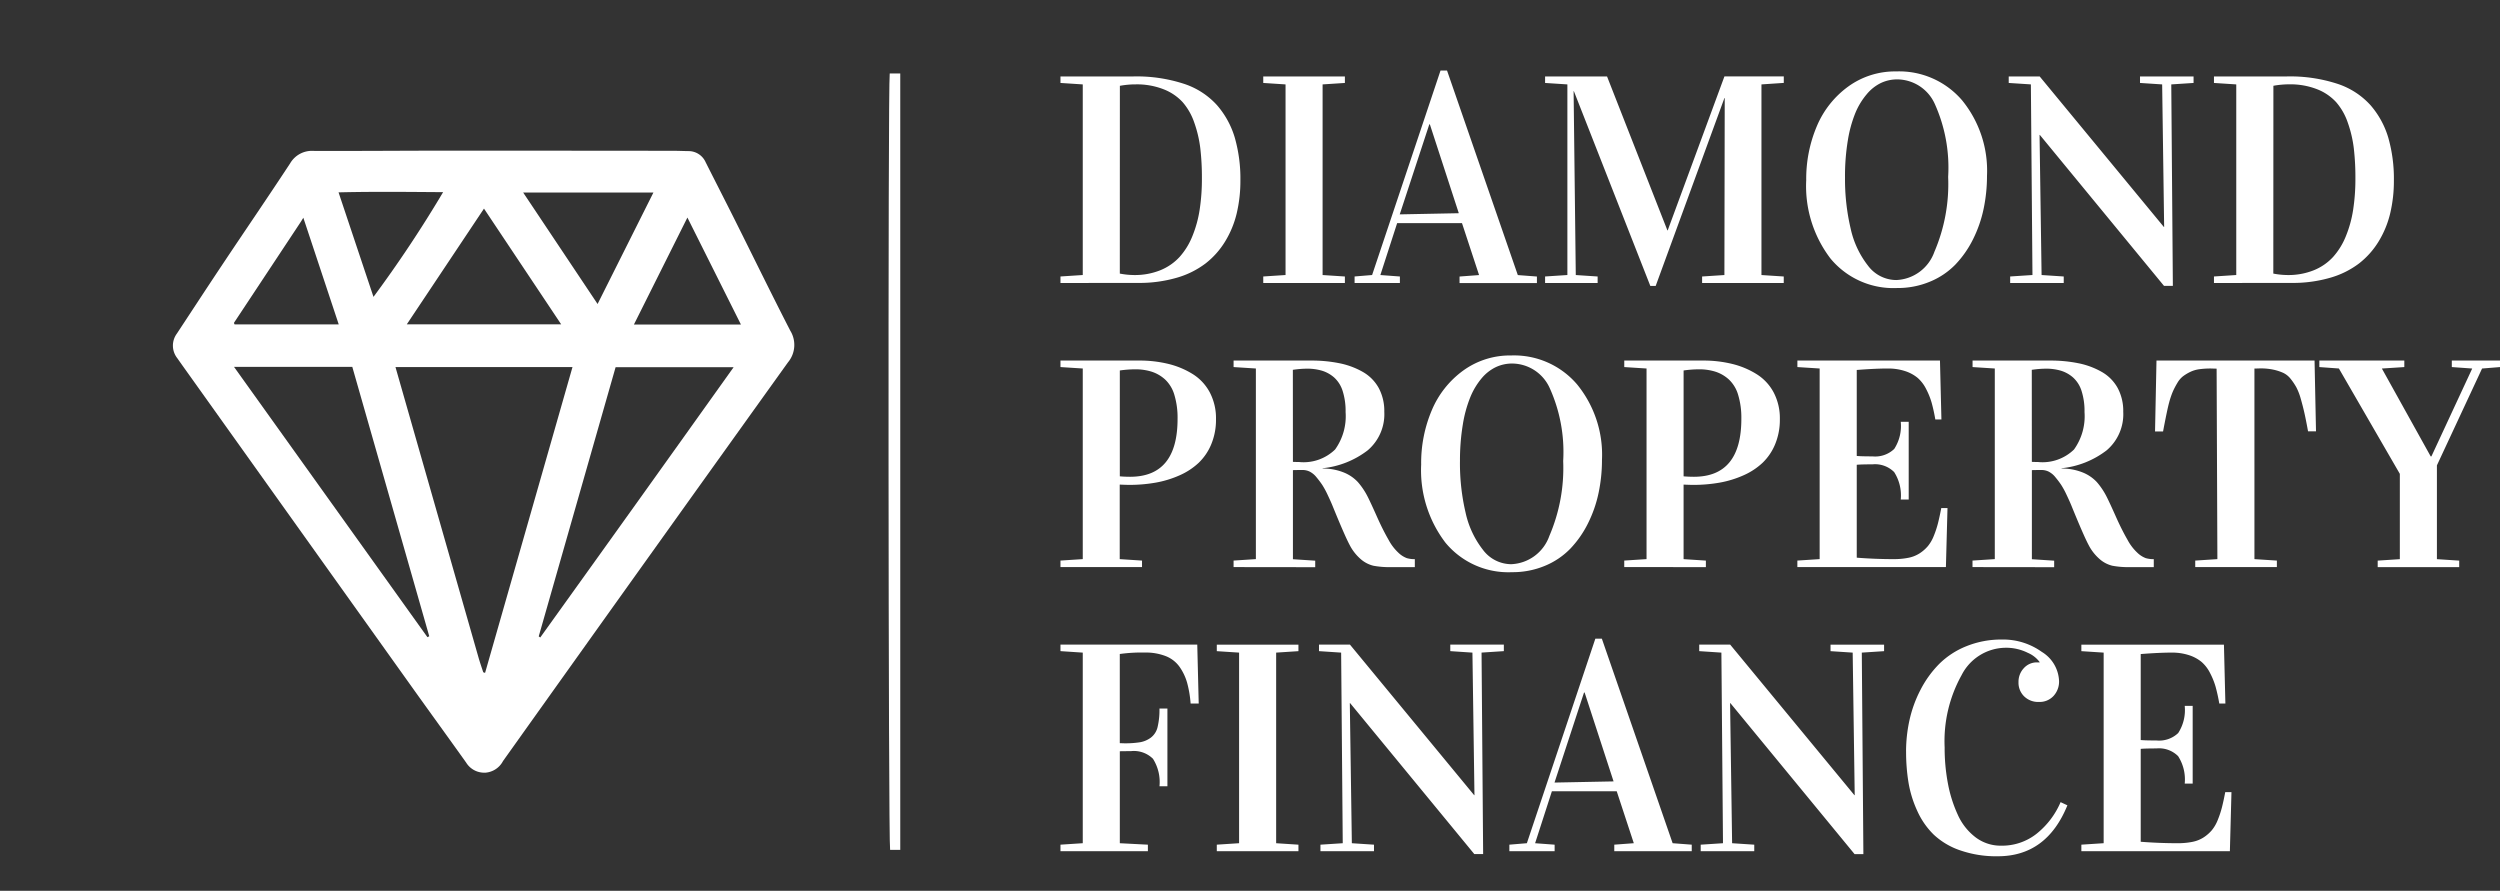
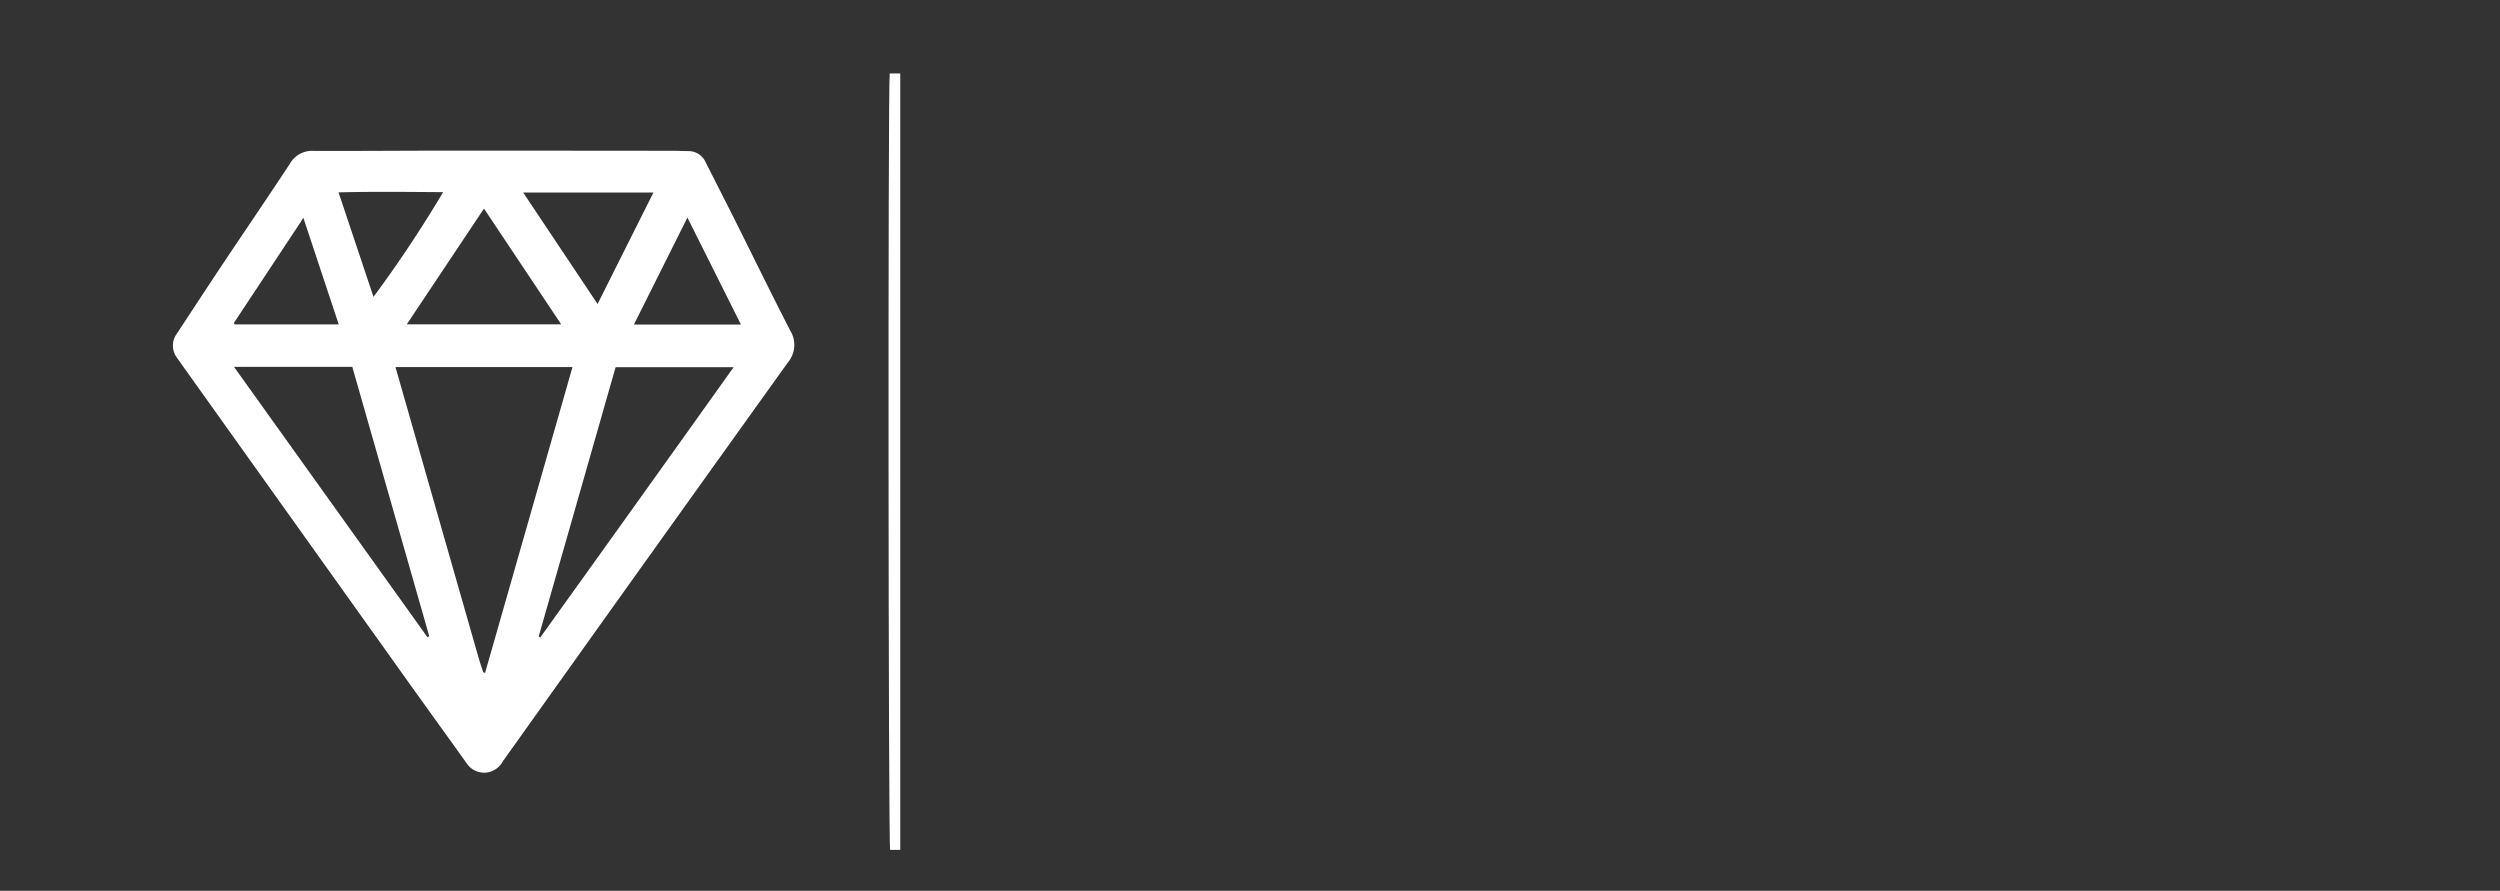
<svg xmlns="http://www.w3.org/2000/svg" width="204.872" height="73" viewBox="0 0 204.872 73">
  <rect x="0" y="0" width="204.872" height="73" fill="#333333" stroke="none" />
  <defs>
    <clipPath id="clip-path">
      <rect id="Rectangle_19" data-name="Rectangle 19" width="79" height="73" transform="translate(0 0)" fill="#fff" stroke="#707070" stroke-width="1" />
    </clipPath>
    <clipPath id="clip-path-2">
      <rect id="Rectangle_10" data-name="Rectangle 10" width="216.618" height="63.722" fill="#fff" />
    </clipPath>
  </defs>
  <g id="Group_227" data-name="Group 227" transform="translate(-346 -9.126)">
-     <path id="Path_98" data-name="Path 98" d="M.855,23.21v-.534l1.827-.119V6.936L.855,6.817V6.283H6.834a12.488,12.488,0,0,1,4.128.6,6.283,6.283,0,0,1,2.722,1.756,7.142,7.142,0,0,1,1.459,2.669,12.217,12.217,0,0,1,.457,3.511,11.478,11.478,0,0,1-.3,2.675,7.952,7.952,0,0,1-.943,2.3,6.691,6.691,0,0,1-1.613,1.815,7.162,7.162,0,0,1-2.372,1.174,10.959,10.959,0,0,1-3.149.421Zm4.863-.771a6.436,6.436,0,0,0,1.162.119,5.575,5.575,0,0,0,2.153-.391,4.375,4.375,0,0,0,1.578-1.085,5.739,5.739,0,0,0,1.05-1.7,9.514,9.514,0,0,0,.6-2.177,16.691,16.691,0,0,0,.184-2.574,20.648,20.648,0,0,0-.13-2.455,9.77,9.77,0,0,0-.492-2.1,5.011,5.011,0,0,0-.955-1.684A4.17,4.17,0,0,0,9.3,7.333a6,6,0,0,0-2.277-.4,7.151,7.151,0,0,0-1.3.119Zm11.755.771v-.534l1.827-.119V6.936l-1.827-.119V6.283h6.69v.534l-1.827.119V22.558l1.827.119v.534Zm7.485,0v-.534l1.435-.119L32,5.8h.534l5.8,16.761,1.566.119v.534H33.559v-.534l1.6-.119-1.4-4.258H28.446L27.07,22.558l1.6.119v.534Zm3.7-5.623,4.84-.095L31.127,10.21H31.08ZM40.569,23.21v-.534l1.827-.119V6.936l-1.827-.119V6.283h5.077L50.593,18.9h.024l4.65-12.621H60.13v.534L58.3,6.936V22.558l1.827.119v.534h-6.69v-.534l1.827-.119L55.29,8.051h-.024l-5.634,15.4h-.439L42.93,7.493h-.024l.178,15.065,1.791.119v.534Zm21.4-8.41a11.057,11.057,0,0,1,.878-4.46A7.7,7.7,0,0,1,65.426,7.1a6.529,6.529,0,0,1,3.92-1.228,6.787,6.787,0,0,1,5.391,2.361,9.117,9.117,0,0,1,2.046,6.192,13.08,13.08,0,0,1-.279,2.716,10.277,10.277,0,0,1-.872,2.5A8.407,8.407,0,0,1,74.192,21.7,6.18,6.18,0,0,1,72.11,23.1a6.84,6.84,0,0,1-2.693.522,6.685,6.685,0,0,1-5.462-2.42A9.777,9.777,0,0,1,61.968,14.8Zm3.179-.261a17.679,17.679,0,0,0,.463,4.217A7.537,7.537,0,0,0,67.039,21.8a2.909,2.909,0,0,0,2.307,1.168,3.465,3.465,0,0,0,3.126-2.313A14.077,14.077,0,0,0,73.6,14.515,12.714,12.714,0,0,0,72.5,8.525a3.4,3.4,0,0,0-3.078-2,3.117,3.117,0,0,0-1.311.285,3.484,3.484,0,0,0-1.168.913A5.82,5.82,0,0,0,66,9.266a10.284,10.284,0,0,0-.623,2.272A17.87,17.87,0,0,0,65.147,14.539ZM78.563,6.817V6.283H81.1L91.279,18.62H91.3L91.137,6.936l-1.815-.119V6.283h4.389v.534l-1.827.119.13,16.512h-.724L81.113,11.075H81.09l.166,11.482,1.815.119v.534H78.682v-.534l1.827-.119-.13-15.622ZM95.383,23.21v-.534l1.827-.119V6.936l-1.827-.119V6.283h5.978a12.488,12.488,0,0,1,4.128.6,6.283,6.283,0,0,1,2.722,1.756,7.142,7.142,0,0,1,1.459,2.669,12.217,12.217,0,0,1,.457,3.511,11.478,11.478,0,0,1-.3,2.675,7.952,7.952,0,0,1-.943,2.3,6.691,6.691,0,0,1-1.613,1.815,7.162,7.162,0,0,1-2.372,1.174,10.959,10.959,0,0,1-3.149.421Zm4.863-.771a6.436,6.436,0,0,0,1.162.119,5.575,5.575,0,0,0,2.153-.391,4.375,4.375,0,0,0,1.578-1.085,5.739,5.739,0,0,0,1.05-1.7,9.514,9.514,0,0,0,.6-2.177,16.692,16.692,0,0,0,.184-2.574,20.649,20.649,0,0,0-.13-2.455,9.77,9.77,0,0,0-.492-2.1,5.01,5.01,0,0,0-.955-1.684,4.17,4.17,0,0,0-1.566-1.062,6,6,0,0,0-2.277-.4,7.151,7.151,0,0,0-1.3.119ZM.855,46.491v-.534l1.827-.119V30.217L.855,30.1v-.534H7.3a9.888,9.888,0,0,1,2.414.279,6.808,6.808,0,0,1,2,.842A3.962,3.962,0,0,1,13.1,32.192a4.547,4.547,0,0,1,.5,2.177,5.23,5.23,0,0,1-.386,2.052,4.459,4.459,0,0,1-1.038,1.53,5.545,5.545,0,0,1-1.572,1.026,8.413,8.413,0,0,1-1.945.593,12.335,12.335,0,0,1-2.177.184q-.249,0-.771-.024v6.109l1.827.119v.534Zm4.863-7.437q.415.036.842.036,3.891,0,3.891-4.745a6.468,6.468,0,0,0-.261-1.963,2.809,2.809,0,0,0-.753-1.257,3.011,3.011,0,0,0-1.091-.641,4.407,4.407,0,0,0-1.37-.2,9.083,9.083,0,0,0-1.257.095Zm9.323,7.437v-.534l1.827-.119V30.217L15.042,30.1v-.534h6.322a11.491,11.491,0,0,1,2.378.225,6.386,6.386,0,0,1,1.9.712,3.4,3.4,0,0,1,1.293,1.311,3.965,3.965,0,0,1,.457,1.951,3.883,3.883,0,0,1-1.364,3.161,7.268,7.268,0,0,1-3.689,1.465v.024a4.555,4.555,0,0,1,1.726.32,3.225,3.225,0,0,1,1.162.789,5.86,5.86,0,0,1,.824,1.24q.261.522.741,1.6t.955,1.9a4,4,0,0,0,.795,1.044,2.025,2.025,0,0,0,.7.451,2.334,2.334,0,0,0,.652.083v.652H27.924a7.063,7.063,0,0,1-1.423-.113,2.457,2.457,0,0,1-1.038-.54,3.889,3.889,0,0,1-.919-1.18q-.4-.753-1.376-3.149-.142-.356-.409-.919a6.872,6.872,0,0,0-.463-.854,7.55,7.55,0,0,0-.463-.611,1.712,1.712,0,0,0-.546-.457,1.319,1.319,0,0,0-.587-.136q-.522,0-.795.012v7.3l1.827.119v.534Zm4.863-8.624q.13.012.486.012a3.7,3.7,0,0,0,2.971-1.026,4.681,4.681,0,0,0,.86-3.066,5.394,5.394,0,0,0-.243-1.732,2.487,2.487,0,0,0-.694-1.1,2.712,2.712,0,0,0-1-.558,4.279,4.279,0,0,0-1.246-.166,8.427,8.427,0,0,0-1.139.095Zm10.51.214a11.057,11.057,0,0,1,.878-4.46,7.7,7.7,0,0,1,2.58-3.244,6.529,6.529,0,0,1,3.92-1.228,6.787,6.787,0,0,1,5.391,2.361A9.117,9.117,0,0,1,45.231,37.7a13.081,13.081,0,0,1-.279,2.716,10.277,10.277,0,0,1-.872,2.5,8.407,8.407,0,0,1-1.441,2.064,6.18,6.18,0,0,1-2.082,1.406,6.84,6.84,0,0,1-2.693.522,6.685,6.685,0,0,1-5.462-2.42A9.777,9.777,0,0,1,30.415,38.081Zm3.179-.261a17.679,17.679,0,0,0,.463,4.217,7.537,7.537,0,0,0,1.429,3.049,2.909,2.909,0,0,0,2.307,1.168,3.465,3.465,0,0,0,3.126-2.313A14.077,14.077,0,0,0,42.052,37.8a12.714,12.714,0,0,0-1.109-5.99,3.4,3.4,0,0,0-3.078-2,3.117,3.117,0,0,0-1.311.285A3.484,3.484,0,0,0,35.386,31a5.82,5.82,0,0,0-.937,1.548,10.284,10.284,0,0,0-.623,2.272A17.869,17.869,0,0,0,33.594,37.82Zm13.463,8.671v-.534l1.827-.119V30.217L47.058,30.1v-.534H53.5a9.888,9.888,0,0,1,2.414.279,6.808,6.808,0,0,1,2,.842,3.962,3.962,0,0,1,1.394,1.506,4.547,4.547,0,0,1,.5,2.177,5.23,5.23,0,0,1-.386,2.052,4.459,4.459,0,0,1-1.038,1.53,5.545,5.545,0,0,1-1.572,1.026,8.413,8.413,0,0,1-1.945.593,12.335,12.335,0,0,1-2.177.184q-.249,0-.771-.024v6.109l1.827.119v.534Zm4.863-7.437q.415.036.842.036,3.891,0,3.891-4.745a6.468,6.468,0,0,0-.261-1.963,2.809,2.809,0,0,0-.753-1.257,3.011,3.011,0,0,0-1.091-.641,4.407,4.407,0,0,0-1.37-.2,9.083,9.083,0,0,0-1.257.095Zm9.323,7.437v-.534l1.827-.119V30.217L61.245,30.1v-.534H72.929l.119,4.828h-.5a14.01,14.01,0,0,0-.3-1.37,6.013,6.013,0,0,0-.457-1.133,2.977,2.977,0,0,0-.694-.907,3.118,3.118,0,0,0-1.02-.552,4.441,4.441,0,0,0-1.441-.214q-1.008,0-2.527.119v7.046q.356.036,1.293.036a2.257,2.257,0,0,0,1.779-.611,3.455,3.455,0,0,0,.534-2.224h.652v6.37h-.652a3.534,3.534,0,0,0-.54-2.248,2.211,2.211,0,0,0-1.773-.635q-.913,0-1.293.036V45.72q1.518.119,3.013.119a6.018,6.018,0,0,0,1.234-.113,2.629,2.629,0,0,0,.925-.374,3.1,3.1,0,0,0,.664-.587,3.144,3.144,0,0,0,.48-.836,7.9,7.9,0,0,0,.338-1.02q.13-.51.273-1.257h.51l-.13,4.84Zm14.353,0v-.534l1.827-.119V30.217L75.6,30.1v-.534H81.92a11.491,11.491,0,0,1,2.378.225,6.386,6.386,0,0,1,1.9.712,3.4,3.4,0,0,1,1.293,1.311,3.965,3.965,0,0,1,.457,1.951,3.883,3.883,0,0,1-1.364,3.161,7.268,7.268,0,0,1-3.689,1.465v.024a4.555,4.555,0,0,1,1.726.32,3.225,3.225,0,0,1,1.162.789,5.86,5.86,0,0,1,.824,1.24q.261.522.741,1.6t.955,1.9a4,4,0,0,0,.795,1.044,2.025,2.025,0,0,0,.7.451,2.334,2.334,0,0,0,.652.083v.652H88.48a7.063,7.063,0,0,1-1.423-.113,2.456,2.456,0,0,1-1.038-.54,3.889,3.889,0,0,1-.919-1.18q-.4-.753-1.376-3.149-.142-.356-.409-.919a6.873,6.873,0,0,0-.463-.854,7.552,7.552,0,0,0-.463-.611,1.712,1.712,0,0,0-.546-.457,1.319,1.319,0,0,0-.587-.136q-.522,0-.795.012v7.3l1.827.119v.534Zm4.863-8.624q.13.012.486.012a3.7,3.7,0,0,0,2.971-1.026,4.68,4.68,0,0,0,.86-3.066,5.394,5.394,0,0,0-.243-1.732,2.487,2.487,0,0,0-.694-1.1,2.712,2.712,0,0,0-1-.558,4.279,4.279,0,0,0-1.246-.166,8.427,8.427,0,0,0-1.139.095Zm10.095-2.491.119-5.812h12.953l.119,5.8h-.652q-.166-.913-.291-1.471t-.3-1.174a4.814,4.814,0,0,0-.368-.961,4.991,4.991,0,0,0-.463-.688,1.7,1.7,0,0,0-.623-.5,4.006,4.006,0,0,0-.813-.261,5.049,5.049,0,0,0-1.068-.1l-.2.006q-.148.006-.267.006V45.839l1.839.119v.534h-6.69v-.534l1.815-.119L95.6,30.229q-.119,0-.267-.006l-.2-.006a6.772,6.772,0,0,0-.949.059,2.5,2.5,0,0,0-.753.225,3.55,3.55,0,0,0-.587.356,1.909,1.909,0,0,0-.463.546,6.466,6.466,0,0,0-.362.688,6.759,6.759,0,0,0-.308.907q-.16.575-.5,2.378ZM104.019,30.1v-.534h6.963V30.1l-1.839.119,4,7.2h.059l3.345-7.2-1.673-.119v-.534h3.95V30.1l-1.471.119-3.7,7.936v7.687l1.827.119v.534H108.8v-.534l1.815-.119V38.852l-4.994-8.635ZM.855,69.772v-.534l1.827-.119V53.5L.855,53.379v-.534h11.21l.119,4.828h-.664a9,9,0,0,0-.285-1.7,4.319,4.319,0,0,0-.611-1.293A2.5,2.5,0,0,0,9.5,53.794a4.5,4.5,0,0,0-1.732-.3,13.085,13.085,0,0,0-2.052.119v7.307q.3.012.344.012a7.756,7.756,0,0,0,1.329-.089,2.081,2.081,0,0,0,.878-.38,1.523,1.523,0,0,0,.546-.86,6.012,6.012,0,0,0,.154-1.518h.652v6.37H8.969A3.561,3.561,0,0,0,8.435,62.2a2.22,2.22,0,0,0-1.779-.629l-.937.012V69.12l2.3.119v.534Zm12.811,0v-.534l1.827-.119V53.5l-1.827-.119v-.534h6.69v.534L18.53,53.5V69.12l1.827.119v.534Zm8.375-16.393v-.534h2.538L34.757,65.182h.024L34.615,53.5,32.8,53.379v-.534h4.389v.534l-1.827.119.13,16.512h-.724L24.591,57.638h-.024l.166,11.482,1.815.119v.534H22.16v-.534l1.827-.119L23.856,53.5Zm15.6,16.393v-.534l1.435-.119,5.611-16.761h.534l5.8,16.761,1.566.119v.534H46.239v-.534l1.6-.119-1.4-4.258H41.127L39.751,69.12l1.6.119v.534Zm3.7-5.623,4.84-.095-2.372-7.283H43.76ZM53.2,53.379v-.534h2.538L65.918,65.182h.024L65.776,53.5l-1.815-.119v-.534H68.35v.534l-1.827.119.13,16.512H65.93L55.753,57.638h-.024l.166,11.482,1.815.119v.534H53.321v-.534l1.827-.119L55.017,53.5Zm16.951,8.232a11.939,11.939,0,0,1,.285-2.6,10.114,10.114,0,0,1,.907-2.479,8.574,8.574,0,0,1,1.524-2.105,6.667,6.667,0,0,1,2.23-1.453,7.609,7.609,0,0,1,2.918-.546,5.446,5.446,0,0,1,3.262,1.014,2.924,2.924,0,0,1,1.412,2.4,1.737,1.737,0,0,1-.445,1.2,1.547,1.547,0,0,1-1.216.5,1.633,1.633,0,0,1-1.2-.457,1.557,1.557,0,0,1-.463-1.157,1.628,1.628,0,0,1,.439-1.157A1.434,1.434,0,0,1,80.9,54.3a1.075,1.075,0,0,1,.19.012v-.047a2.35,2.35,0,0,0-.961-.747,3.978,3.978,0,0,0-1.886-.415A4.09,4.09,0,0,0,74.7,55.348a11.134,11.134,0,0,0-1.388,5.919,15.643,15.643,0,0,0,.273,2.983,10.88,10.88,0,0,0,.813,2.556,4.753,4.753,0,0,0,1.453,1.833,3.4,3.4,0,0,0,2.088.682,4.556,4.556,0,0,0,2.936-1,6.658,6.658,0,0,0,1.939-2.568l.558.261q-1.7,4.175-5.706,4.175a9.017,9.017,0,0,1-3.084-.486,5.989,5.989,0,0,1-2.165-1.287,6.368,6.368,0,0,1-1.346-1.939,9.143,9.143,0,0,1-.718-2.313A15.54,15.54,0,0,1,70.153,61.611Zm14.365,8.161v-.534l1.827-.119V53.5l-1.827-.119v-.534H96.2l.119,4.828h-.5a14.017,14.017,0,0,0-.3-1.37,6.013,6.013,0,0,0-.457-1.133,2.977,2.977,0,0,0-.694-.907,3.118,3.118,0,0,0-1.02-.552,4.441,4.441,0,0,0-1.441-.214q-1.008,0-2.527.119v7.046q.356.036,1.293.036a2.257,2.257,0,0,0,1.779-.611,3.455,3.455,0,0,0,.534-2.224h.652v6.37h-.652a3.534,3.534,0,0,0-.54-2.248,2.211,2.211,0,0,0-1.773-.635q-.913,0-1.293.036V69q1.518.119,3.013.119a6.018,6.018,0,0,0,1.234-.113,2.63,2.63,0,0,0,.925-.374,3.1,3.1,0,0,0,.664-.587,3.144,3.144,0,0,0,.48-.836,7.9,7.9,0,0,0,.338-1.02q.13-.51.273-1.257h.51l-.13,4.84Z" transform="translate(432.049 9.107)" fill="#fff" />
    <g id="Mask_Group_1" data-name="Mask Group 1" transform="translate(346 9.126)" clip-path="url(#clip-path)">
      <g id="Group_93" data-name="Group 93" transform="translate(14.171 5.983)">
        <g id="Group_18" data-name="Group 18">
          <g id="Group_17" data-name="Group 17" clip-path="url(#clip-path-2)">
            <path id="Path_4" data-name="Path 4" d="M25.561,139.053a1.737,1.737,0,0,1-1.53-.824c-1.48-2.078-2.982-4.142-4.464-6.219Q10.208,118.9.856,105.792q-.252-.353-.5-.708a1.659,1.659,0,0,1-.03-2.017c1.27-1.93,2.535-3.865,3.817-5.787,1.817-2.723,3.666-5.425,5.463-8.161a2.062,2.062,0,0,1,1.915-1.02c3.587.015,7.175-.019,10.762-.02q9.354,0,18.708.012c.409,0,.818.019,1.227.025a1.531,1.531,0,0,1,1.438.913c.79,1.569,1.592,3.132,2.378,4.7,1.518,3.034,3.005,6.084,4.556,9.1a2.227,2.227,0,0,1-.189,2.6Q38.7,121.747,27.051,138.1a1.789,1.789,0,0,1-1.49.957m-7.323-33.242c2.281,7.981,4.546,15.906,6.813,23.83.112.391.247.775.374,1.162.006.017.036.029.057.039a.762.762,0,0,0,.1.024l7.162-25.055Zm11.738,22.069.126.09c5.278-7.35,10.543-14.709,15.847-22.15H36.277l-6.3,22.06M5.008,105.8l15.85,22.15.148-.078L14.7,105.8Zm14.157-3.486H31.818l-6.327-9.486-6.327,9.486M28.7,91.508l6.1,9.137,4.578-9.137Zm17.847,10.819-4.386-8.766-4.383,8.766ZM10.685,93.578c-.122.2-.17.281-.223.361q-2.726,4.119-5.452,8.238c-.009.014,0,.045.009.066a.652.652,0,0,0,.032.073h8.536l-2.9-8.738m5.749,6.483a101.3,101.3,0,0,0,5.705-8.581c-2.835-.018-5.655-.054-8.568.017l2.862,8.564" transform="translate(0 -81.716)" fill="#fff" />
            <path id="Path_5" data-name="Path 5" d="M1640.422,10.274l-6.611,18.332-.193,0c-.453-1.166-.746-2.389-1.122-3.581-.383-1.215-.73-2.442-1.1-3.663s-.734-2.441-1.1-3.661-.734-2.441-1.1-3.661-.729-2.42-1.124-3.731c-.177.613-.225,16.782-.076,17.812l2.342.067-.007.207c-1.677.073-3.355.036-5.038-.039.319-.329.725-.172,1.09-.2.381-.027.765-.006,1.132-.006.167-.642.172-17.654,0-18.365H1625.3c.432-.283,4.745-.349,5.958-.171l4.07,13.411.154.02c1.642-4.465,3.217-8.955,4.843-13.405a35.443,35.443,0,0,1,6.048.056,3.591,3.591,0,0,1-1.278.111c-.378.016-.757,0-1.176,0v18.33h2.3l.026.143c-.085.048-.17.137-.255.137q-3.754.008-7.509,0a.272.272,0,0,1-.2-.125,11.835,11.835,0,0,1,2.174-.18c.167-.536.239-16.079-.033-17.842" transform="translate(-1507.889 -8.831)" fill="#fff" />
            <path id="Path_6" data-name="Path 6" d="M1189.2,318.546v9.482c.746.234,1.546-.055,2.385.2a58.642,58.642,0,0,1-8.081.065c.391-.321.806-.135,1.179-.169s.754-.007,1.162-.007V309.788h-2.246l-.026-.143a.947.947,0,0,1,.314-.13c2.671-.028,5.343-.072,8.015-.059a8.4,8.4,0,0,1,3.935,1.063,4.161,4.161,0,0,1,2.3,3.818,2.888,2.888,0,0,1-1.191,2.434,8.06,8.06,0,0,1-2.611,1.358,1.839,1.839,0,0,0-.706.357c.475.112.949.231,1.427.335a5.6,5.6,0,0,1,2.511,1.366,4,4,0,0,1,1.178,2.573c.108.783.083,1.583.127,2.375a18.285,18.285,0,0,0,.148,1.938,1.288,1.288,0,0,0,1.752,1.091,8.3,8.3,0,0,0,.853-.377.5.5,0,0,1,.357.018,1.869,1.869,0,0,1-1.208.678,5.43,5.43,0,0,1-2.991-.167,3.228,3.228,0,0,1-2.158-2.256,9.974,9.974,0,0,1-.308-1.988c-.056-.743-.018-1.492-.044-2.238a6.916,6.916,0,0,0-.121-1.074,2.354,2.354,0,0,0-2.124-2.054c-1.236-.127-2.487-.112-3.824-.163m.006-.244c1.142,0,2.2.039,3.253-.012a1.965,1.965,0,0,0,1.9-1.414,8.015,8.015,0,0,0-.132-5.369,2.662,2.662,0,0,0-1.869-1.663,10.036,10.036,0,0,0-3.155-.026Z" transform="translate(-1098.008 -287.101)" fill="#fff" />
            <path id="Path_7" data-name="Path 7" d="M2250.227,328.093c.873-.217,1.636-.021,2.419-.161v-18.27h-2.25c-.007-.056-.013-.111-.019-.167a1.2,1.2,0,0,1,.345-.116c2.575-.03,5.15-.069,7.725-.07a8.662,8.662,0,0,1,4.344,1.163,4.142,4.142,0,0,1,2.146,3.9,2.848,2.848,0,0,1-1.208,2.28,8.094,8.094,0,0,1-2.615,1.349c-.225.07-.449.147-.823.27.25.087.359.138.474.163a8.941,8.941,0,0,1,2.709.938,4.211,4.211,0,0,1,2.091,3.352c.1.784.072,1.584.113,2.377a14.968,14.968,0,0,0,.137,1.794,1.309,1.309,0,0,0,1.858,1.105,7.849,7.849,0,0,0,.718-.327.5.5,0,0,1,.417.012c-.066.079-.116.2-.2.231a7.753,7.753,0,0,1-1.2.461,5.081,5.081,0,0,1-2.362-.061,3.484,3.484,0,0,1-2.774-2.974,12.945,12.945,0,0,1-.154-1.721c-.052-.936-.022-1.881-.138-2.808a2.428,2.428,0,0,0-2.315-2.276,32.4,32.4,0,0,0-3.634-.084v9.535h2.253a1.216,1.216,0,0,1,.012.173c0,.018-.022.046-.034.046q-3.859.024-7.718.041c-.055,0-.11-.053-.313-.157m5.789-9.931c1.158,0,2.239.051,3.313-.015a2.035,2.035,0,0,0,1.894-1.528,5.5,5.5,0,0,0,.226-1.053,9.008,9.008,0,0,0-.222-3.712,2.915,2.915,0,0,0-2.183-2.18,10.429,10.429,0,0,0-3.027.013Z" transform="translate(-2087.681 -286.967)" fill="#fff" />
            <path id="Path_8" data-name="Path 8" d="M934.643,9.238h-2.235c.146-.375.4-.271.58-.273,1.829-.018,3.658-.022,5.487-.033.962-.006,1.928-.075,2.885-.016a9.781,9.781,0,0,1,9.156,10.163,9.007,9.007,0,0,1-7.475,8.61,17.187,17.187,0,0,1-3.083.239c-2.262.01-4.524-.047-6.785-.08-.242,0-.484-.029-.726-.045q0-.1.01-.191h2.132c.188-.593.226-17.491.054-18.376m3.428,18.351a29.228,29.228,0,0,0,3.425.053,4.976,4.976,0,0,0,4.454-3.479,10,10,0,0,0,.339-1.1,23.048,23.048,0,0,0,.354-7.395,11.639,11.639,0,0,0-.69-3.09A5.023,5.023,0,0,0,942.6,9.436a11.789,11.789,0,0,0-4.53-.161Z" transform="translate(-865.055 -8.249)" fill="#fff" />
            <path id="Path_9" data-name="Path 9" d="M2502.246,27.349h2.185c.173-.595.243-16.6.091-18.322l-2.42-.072a.96.96,0,0,1,.844-.234q3.644-.053,7.29-.089a10.729,10.729,0,0,1,2.928.349,9.983,9.983,0,0,1,7.126,8.413,9.124,9.124,0,0,1-5.369,9.431,12.1,12.1,0,0,1-4.789.89q-3.572-.046-7.145-.107c-.249,0-.5-.017-.747-.025,0-.078,0-.156.006-.234m5.634-.018a31.191,31.191,0,0,0,3.162.1,5.007,5.007,0,0,0,4.615-3.255,8.488,8.488,0,0,0,.35-1.021,21.347,21.347,0,0,0,.507-7.086,12.855,12.855,0,0,0-.781-3.8,5.049,5.049,0,0,0-3.594-3.15,12.872,12.872,0,0,0-4.259-.093Z" transform="translate(-2321.361 -8.007)" fill="#fff" />
            <path id="Path_10" data-name="Path 10" d="M1460.293,312.54a9.334,9.334,0,0,1,3.819-7.166,8.383,8.383,0,0,1,11.428.737,10.233,10.233,0,0,1-3.212,16.619,7.514,7.514,0,0,1-5.841.018c-3.8-1.492-6.191-5.111-6.194-10.208m3.688.873c.076,1.223.122,2.449.237,3.668a10.987,10.987,0,0,0,.853,3.486,3.844,3.844,0,0,0,2.775,2.3,6.967,6.967,0,0,0,2.935.04,3.758,3.758,0,0,0,3-2.521,14.56,14.56,0,0,0,.677-2.57,30.564,30.564,0,0,0,.126-7.912,11.647,11.647,0,0,0-.952-3.83,3.659,3.659,0,0,0-2.444-2.074,7.031,7.031,0,0,0-2.857-.158,3.929,3.929,0,0,0-3.391,2.74c-.115.316-.221.636-.307.96a25.029,25.029,0,0,0-.653,5.869" transform="translate(-1354.808 -281.545)" fill="#fff" />
            <path id="Path_11" data-name="Path 11" d="M1949.869,12.879a9.593,9.593,0,0,1,4-7.815,8.414,8.414,0,0,1,10.843.461,10.319,10.319,0,0,1-.648,15.845,8.255,8.255,0,0,1-11.019-.714,10.008,10.008,0,0,1-3.175-7.777m14.5-.248c-.063-.769-.149-2.209-.306-3.641a9.811,9.811,0,0,0-.855-3.115,3.681,3.681,0,0,0-2.524-2.085,7.045,7.045,0,0,0-2.933-.1,3.811,3.811,0,0,0-3.176,2.6,12.779,12.779,0,0,0-.608,2.219,31.525,31.525,0,0,0-.125,8.769,10.139,10.139,0,0,0,.851,3.192,3.868,3.868,0,0,0,2.756,2.225,6.986,6.986,0,0,0,2.652.083,3.962,3.962,0,0,0,3.34-2.719,11.245,11.245,0,0,0,.359-1.17,27.838,27.838,0,0,0,.568-6.258" transform="translate(-1809.019 -3.066)" fill="#fff" />
-             <path id="Path_12" data-name="Path 12" d="M933.679,309.66h-2.221l-.012-.16a1.619,1.619,0,0,1,.359-.087c2.6-.028,5.2-.063,7.794-.067a8.555,8.555,0,0,1,3.9.894,5.6,5.6,0,0,1,3.169,3.553,5.051,5.051,0,0,1-1.816,5.681,6.6,6.6,0,0,1-7.367.86c-.121-.059-.25-.1-.434-.18V328l2.236.041a.872.872,0,0,1,.011.165c0,.017-.025.044-.039.044q-3.749.027-7.5.047a3.4,3.4,0,0,1-.452-.076c.44-.315.825-.172,1.177-.194.379-.024.761-.006,1.19-.006Zm3.335.038v8.681c0,1.421,0,1.421,1.32,2.02q.1.045.2.085a3.109,3.109,0,0,0,4.435-2.1,10.165,10.165,0,0,0,.359-3.781,8.006,8.006,0,0,0-.545-2.6,3.651,3.651,0,0,0-2.75-2.309,11.342,11.342,0,0,0-3.018,0" transform="translate(-864.038 -287)" fill="#fff" />
            <path id="Path_13" data-name="Path 13" d="M1750.435,309.792h-2.18l-.021-.145a1.126,1.126,0,0,1,.337-.119c2.694-.028,5.389-.073,8.083-.058a8.058,8.058,0,0,1,3.877.991,5.523,5.523,0,0,1,3,3.6,5.23,5.23,0,0,1-1.326,5.066c-1.866,1.969-5.65,2.719-7.918,1.3a2.99,2.99,0,0,0-.428-.176v7.784c.759.236,1.561-.073,2.386.207a59.133,59.133,0,0,1-8.075.045c.381-.286.767-.137,1.118-.161.38-.026.763-.006,1.13-.006.155-.592.177-17.549.02-18.337m3.389.02v.888c0,2.668.047,5.338-.027,8a1.5,1.5,0,0,0,1.027,1.644c.044.018.084.047.127.069,2.281,1.143,4.331.213,4.936-2.259a9.919,9.919,0,0,0,.213-3.794,10.817,10.817,0,0,0-.546-2.3,3.5,3.5,0,0,0-2.775-2.266,11.649,11.649,0,0,0-2.955.015" transform="translate(-1621.888 -287.112)" fill="#fff" />
            <path id="Path_14" data-name="Path 14" d="M2341.11,632.522h2.171c.155-.6.2-17.2.061-18.339h-2.233c0-.066-.01-.133-.015-.2a2.849,2.849,0,0,1,.483-.084c1.227-.007,2.455,0,3.682,0h9.784a19.484,19.484,0,0,1-.03,4.577c-.124-.248-.213-.432-.306-.612-.255-.49-.483-1-.776-1.464a4.451,4.451,0,0,0-3.419-2.145,30.843,30.843,0,0,0-3.775-.061v8.673a5.2,5.2,0,0,0,3.2-.661,4.056,4.056,0,0,0,1.465-2.855.578.578,0,0,1,.106,0c.019,0,.049.02.049.031q.02,3.464.033,6.928a1.234,1.234,0,0,1-.088.484c-.371-1.218-.664-2.478-1.921-3.112a5.666,5.666,0,0,0-2.843-.459v9.231c.186.02.347.052.508.053,1.2,0,2.408.016,3.611-.006a5.114,5.114,0,0,0,4.738-2.877c.345-.655.615-1.35.921-2.028a22.918,22.918,0,0,1,.108,5.082c-.583.159-14.926.159-15.51,0,0-.051,0-.1,0-.153" transform="translate(-2171.983 -569.549)" fill="#fff" />
            <path id="Path_15" data-name="Path 15" d="M2013.633,310.162v4.457l-.112.037c-.092-.177-.178-.357-.277-.531-.368-.645-.7-1.317-1.121-1.924a3.768,3.768,0,0,0-2.788-1.625c-1.287-.126-2.592-.087-3.889-.116-.04,0-.081.045-.158.089v8.61a5.5,5.5,0,0,0,3.2-.7,4.162,4.162,0,0,0,1.462-2.871.6.6,0,0,1,.1.026c.019.01.048.028.048.043q.023,3.426.039,6.853a1.617,1.617,0,0,1-.1.582,4.993,4.993,0,0,0-1.5-2.883,4.928,4.928,0,0,0-3.161-.739,90.043,90.043,0,0,0-.041,9.262c.149.011.311.033.473.033,1.2,0,2.407.012,3.61-.008a5.067,5.067,0,0,0,4.686-2.832c.26-.487.464-1,.692-1.506.085-.187.165-.376.272-.622a26.4,26.4,0,0,1,.1,5.132c-.593.167-14.925.165-15.606-.037a21.248,21.248,0,0,1,2.354-.183V310.447h-2.229l-.023-.149a1.205,1.205,0,0,1,.332-.127c.287-.019.577-.009.866-.009h12.763Z" transform="translate(-1855.13 -287.755)" fill="#fff" />
            <path id="Path_16" data-name="Path 16" d="M937.927,614.237v8.776a4.518,4.518,0,0,0,3.123-.8,5.258,5.258,0,0,0,1.463-2.892v7.823c-.366-1.193-.6-2.442-1.813-3.128a4.559,4.559,0,0,0-2.745-.631v9.106h2.389l.023.165c-.086.041-.171.117-.257.118q-3.79.008-7.581,0a1.189,1.189,0,0,1-.26-.076c.347-.343.739-.154,1.081-.185.379-.033.764-.008,1.13-.008.17-.574.2-17.509.03-18.339h-2.178l-.019-.161a1.715,1.715,0,0,1,.406-.107c.818-.01,1.637-.005,2.455-.005h11.656v6.09a3.177,3.177,0,0,1-.243-.408c-.224-.609-.393-1.241-.664-1.828a5.563,5.563,0,0,0-4.758-3.491c-1.044-.094-2.1-.016-3.237-.016" transform="translate(-864.925 -569.543)" fill="#fff" />
-             <path id="Path_17" data-name="Path 17" d="M2532.672,316.346c-.081-.317-.158-.634-.244-.95a7.857,7.857,0,0,0-1.742-3.285,5.279,5.279,0,0,0-4.228-1.71,1.116,1.116,0,0,0-.1.077c-.017.017-.039.037-.041.058a3.321,3.321,0,0,0-.047.426q0,8.74.012,17.48a1.492,1.492,0,0,0,.092.3h2.2c.012.128.022.155.014.175a.069.069,0,0,1-.052.037q-3.644.025-7.289.044c-.189,0-.378-.022-.666-.041.407-.378.818-.2,1.183-.23s.762-.006,1.193-.006v-18.26a3.746,3.746,0,0,0-1.772.1,4.885,4.885,0,0,0-2.818,1.77,7.994,7.994,0,0,0-1.564,3.219c-.067.273-.137.544-.224.889a33.851,33.851,0,0,1-.13-6.211c.545-.158,15.688-.175,16.373-.01v6.1l-.151.023" transform="translate(-2334.6 -287.708)" fill="#fff" />
            <path id="Path_18" data-name="Path 18" d="M1314.264,632.353c.805.15,1.57-.059,2.4.162a19.027,19.027,0,0,1-5.124,0,20.146,20.146,0,0,1,2.265-.141c.162-.5.208-17.336.037-18.293h-2.186c-.008-.048-.016-.1-.025-.144a1,1,0,0,1,.328-.131c1.444-.01,2.888.005,4.332-.016.4-.006.536.256.713.509l4.477,6.383q1.99,2.837,3.98,5.673c.134.19.282.371.515.676v-12.95h-2.285a1.4,1.4,0,0,1,.02-.164c.006-.02.021-.054.032-.054q2.232-.035,4.463-.061a.752.752,0,0,1,.4.12c-.322.236-.7.127-1.044.144-.38.019-.761,0-1.213,0-.084,1.613-.029,3.168-.039,4.722s0,3.129,0,4.693v9.342c-.395-.02-.477-.3-.614-.5q-2.995-4.248-5.979-8.5-2.469-3.514-4.941-7.027c-.134-.19-.28-.371-.513-.677Z" transform="translate(-1216.8 -569.45)" fill="#fff" />
            <path id="Path_19" data-name="Path 19" d="M2237.106,28.327h2.157c.186-.611.214-17.56.038-18.356h-2.191c-.008-.046-.017-.092-.026-.138a.958.958,0,0,1,.322-.134c1.444-.01,2.888.01,4.332-.019.433-.009.584.267.775.538q2.55,3.634,5.1,7.271,1.657,2.364,3.316,4.728c.136.194.281.383.437.595.168-.516.226-11.637.068-12.819l-2.25-.059c.072-.124.093-.192.115-.193q2.2-.03,4.4-.046a.662.662,0,0,1,.4.135,17.576,17.576,0,0,1-2.292.187c-.037.877-.012,1.759-.017,2.638s0,1.781,0,2.671v8.086c0,.89,0,1.781,0,2.671a20.264,20.264,0,0,1-.106,2.652c-1.413-1.789-2.686-3.64-3.981-5.475s-2.6-3.7-3.9-5.552-2.6-3.693-3.883-5.517a.565.565,0,0,0-.118.017c-.021.01-.053.03-.053.046q-.024,7.65-.04,15.3c0,.213.023.425.041.712l2.312.071a17.676,17.676,0,0,1-4.94.142q0-.077,0-.153" transform="translate(-2075.488 -8.98)" fill="#fff" />
            <path id="Path_20" data-name="Path 20" d="M2767.65,310.233h-1.929c-.146.269-.255.455-.35.648-1.383,2.832-2.77,5.662-4.138,8.5a2.326,2.326,0,0,0-.248.956c-.019,2.576-.01,5.151-.009,7.727,0,.141.018.282.032.5l2.3.073a46.145,46.145,0,0,1-7.979.134c.374-.3.761-.14,1.111-.165.38-.027.762-.006,1.184-.006.024-.238.059-.422.059-.606,0-2.118.014-4.237-.009-6.355a2.088,2.088,0,0,0-.26-.946c-1.821-3.31-3.666-6.606-5.486-9.916a.851.851,0,0,0-.906-.524c-.445.032-.894.007-1.342.007l-.022-.146a.851.851,0,0,1,.282-.115q3.936-.01,7.871,0a1.1,1.1,0,0,1,.3.086c-.006.049-.011.1-.017.147h-2.337c-.068.1-.084.122-.094.143s-.025.05-.017.064q2.417,4.473,4.841,8.944a2.476,2.476,0,0,0,.235.285l4.632-9.4h-2.126c0-.057-.007-.114-.011-.171a3.474,3.474,0,0,1,1.407-.1c.528-.024,1.059-.018,1.588,0a5.988,5.988,0,0,1,1.445.058c0,.061,0,.121-.005.182" transform="translate(-2551.037 -287.582)" fill="#fff" />
            <path id="Path_21" data-name="Path 21" d="M1830.664,616.281v16.067l2.3.067a17.35,17.35,0,0,1-5.055.108,2.289,2.289,0,0,1,1.161-.138c.381-.019.763,0,1.126,0,.179-.618.2-17.551.027-18.333h-2.194q-.013-.079-.026-.159a1.489,1.489,0,0,1,.393-.115c1.42-.009,2.84.012,4.259-.016.432-.009.582.269.772.54q2.612,3.723,5.221,7.447,1.594,2.276,3.192,4.55c.136.194.281.382.436.593.166-.519.22-11.708.063-12.819l-2.254-.058c.076-.127.1-.195.119-.195q2.2-.03,4.4-.046a.765.765,0,0,1,.4.121c-.321.239-.694.127-1.042.145-.381.02-.764,0-1.246,0-.048,1.071-.018,2.1-.023,3.119-.005,1.059,0,2.118,0,3.177v3.1q0,1.552,0,3.1,0,1.588,0,3.177a30.7,30.7,0,0,1-.1,3.086c-1.109-1.325-2.053-2.729-3.032-4.109s-1.937-2.756-2.905-4.134l-2.947-4.193q-1.449-2.062-2.9-4.124l-.147.033" transform="translate(-1695.868 -569.422)" fill="#fff" />
            <path id="Path_22" data-name="Path 22" d="M1356.008,12.685l-2.593,6.645h2.212v.176a3.747,3.747,0,0,1-1.417.089c-.5.025-1.011.014-1.517,0a7.731,7.731,0,0,1-1.446-.049q0-.088,0-.176h1.784L1360.736,0c.35.137.367.426.457.649q2.153,5.357,4.294,10.719,1.448,3.618,2.895,7.237c.089.221.188.439.317.739h1.8v.168a7.5,7.5,0,0,1-1.93.083c-.673.024-1.348.005-2.022.006-.65,0-1.3.015-1.95,0a6.348,6.348,0,0,1-1.949-.138,22.316,22.316,0,0,1,2.439-.2l-2.543-6.574Zm3.29-8.154a60.323,60.323,0,0,0-2.983,7.812h6.077L1359.3,4.531" transform="translate(-1253.64)" fill="#fff" />
-             <path id="Path_23" data-name="Path 23" d="M1563.3,604.382l7.721,19.287h1.816a1.082,1.082,0,0,1,0,.169c-.005.018-.023.047-.035.047q-3.787.028-7.573.048a.324.324,0,0,1-.244-.139,19.533,19.533,0,0,1,2.458-.186l-2.538-6.575h-6.547l-2.592,6.634h2.195c0,.094,0,.118,0,.142a.2.2,0,0,1-.01.062c-1.272.025-2.543.049-3.815.066-.179,0-.358-.033-.681-.065a1.319,1.319,0,0,1,.977-.206c.309-.019.62,0,.971,0l7.679-19.3Zm-4.774,12.27a38.151,38.151,0,0,0,6.171-.083c-1-2.525-1.974-5.057-3.011-7.562l-.152.02-3.007,7.625" transform="translate(-1441.234 -560.703)" fill="#fff" />
            <path id="Path_24" data-name="Path 24" d="M2114.071,621.472v5.469c-.832-.754-1.667-.477-2.505-.259a11.517,11.517,0,0,1-4.928.407,8.163,8.163,0,0,1-6.98-6.527,11.169,11.169,0,0,1,1.523-9.195,9.047,9.047,0,0,1,5.622-3.882,6.062,6.062,0,0,1,3.268.263c.481.153.953.335,1.429.5.705.25,1.412.524,2.112-.267v5.43l-.086.033a2.6,2.6,0,0,1-.162-.319c-.236-.681-.422-1.383-.709-2.041a8.062,8.062,0,0,0-.9-1.555,4.757,4.757,0,0,0-5.552-1.608,3.6,3.6,0,0,0-2.322,2.4,12.144,12.144,0,0,0-.566,2.453,42.8,42.8,0,0,0-.029,9.508,9.971,9.971,0,0,0,.516,2.02,3.572,3.572,0,0,0,2.985,2.511,6.468,6.468,0,0,0,3-.15,4.963,4.963,0,0,0,2.963-2.385,22.754,22.754,0,0,0,1.006-2.307c.073-.172.119-.354.178-.532l.138.026" transform="translate(-1947.637 -563.489)" fill="#fff" />
            <path id="Path_25" data-name="Path 25" d="M1234.5,28.57h2.233c0,.064,0,.129,0,.193a11.054,11.054,0,0,1-1.927.057c-.673.017-1.347,0-2.021,0-.65,0-1.3.013-1.948,0a6.77,6.77,0,0,1-1.973-.133,14.742,14.742,0,0,1,2.246-.19V10.228h-2.245l-.023-.156c.088-.045.175-.129.263-.129q3.717-.008,7.434,0c.06,0,.121.048.3.123a2.378,2.378,0,0,1-1.156.13c-.379.018-.759,0-1.185,0Z" transform="translate(-1140.08 -9.223)" fill="#fff" />
            <path id="Path_26" data-name="Path 26" d="M812.807,64.154h-.832c-.147-.527-.182-62.775-.031-63.622h.863Z" transform="translate(-753.203 -0.494)" fill="#fff" />
            <path id="Path_27" data-name="Path 27" d="M1168.786,614.213h-2.235l-.023-.147a.82.82,0,0,1,.277-.117q3.68-.01,7.359,0a.434.434,0,0,1,.309.151,15.977,15.977,0,0,1-2.206.138c-.155.613-.167,17.584,0,18.349h2.207c-.53.305-7.358.314-8.027.074.829-.22,1.594-.011,2.323-.148.151-.536.177-17.463.014-18.3" transform="translate(-1082.19 -569.595)" fill="#fff" />
          </g>
        </g>
      </g>
    </g>
  </g>
</svg>